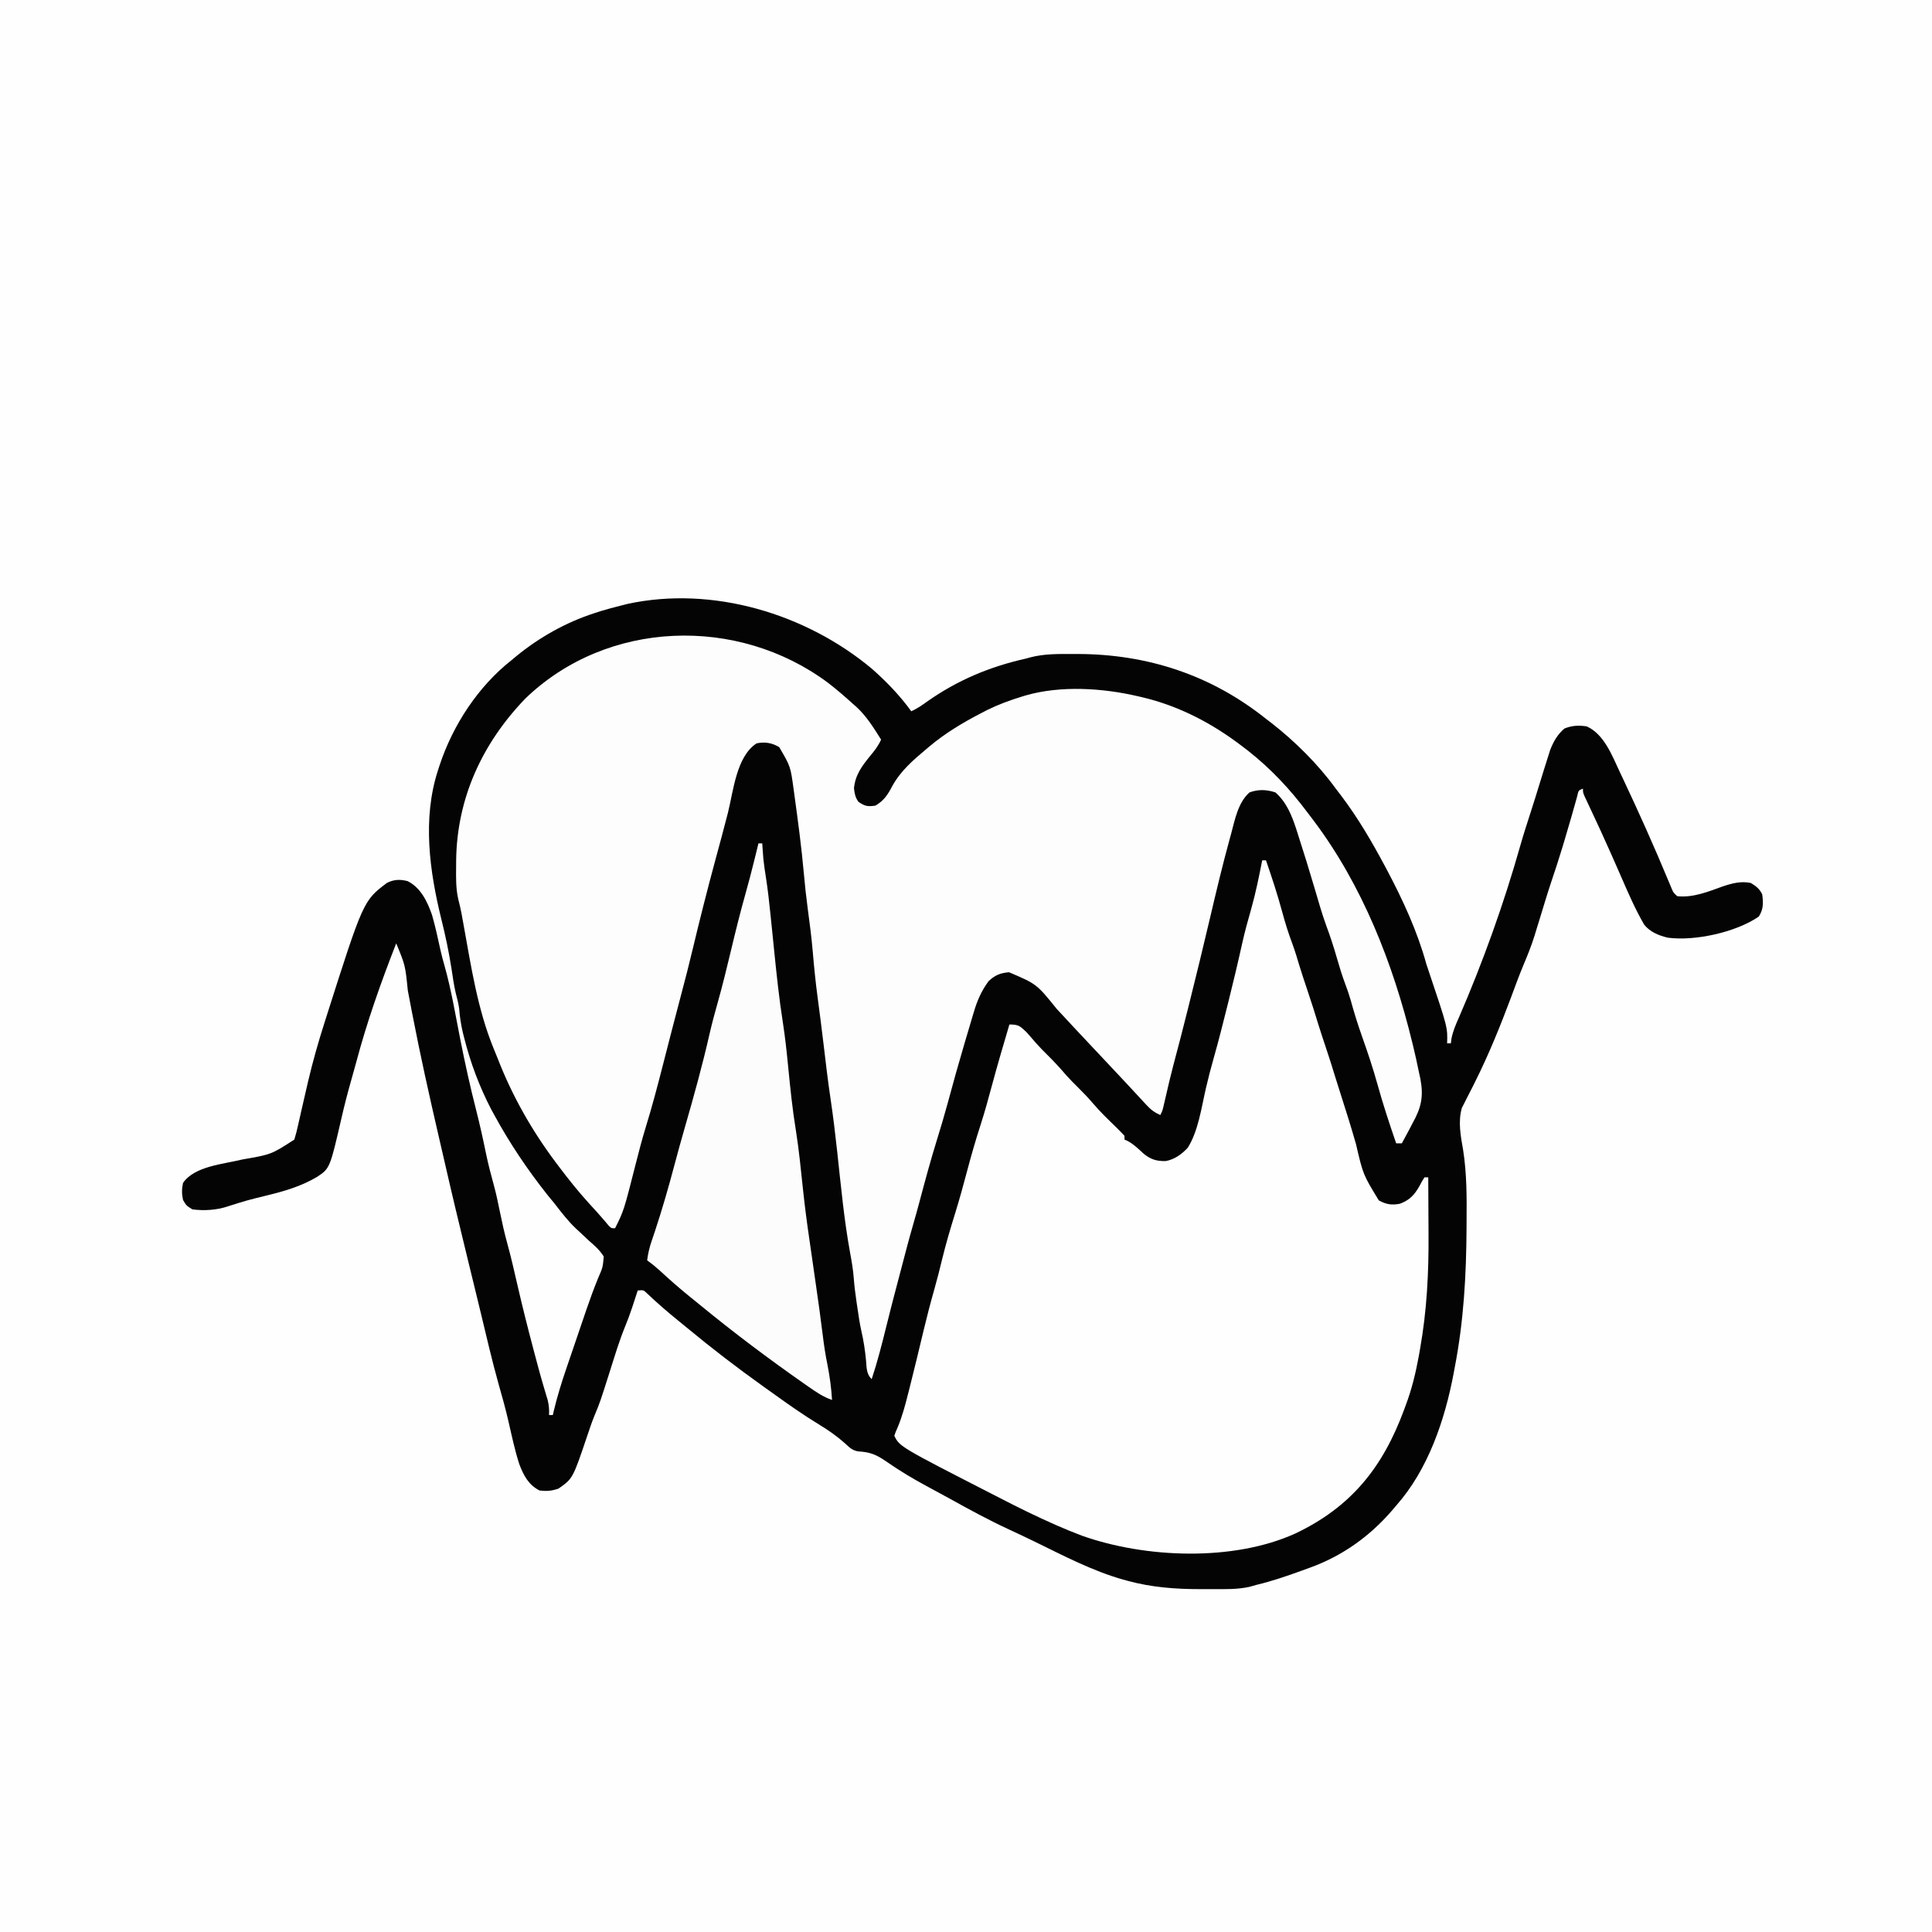
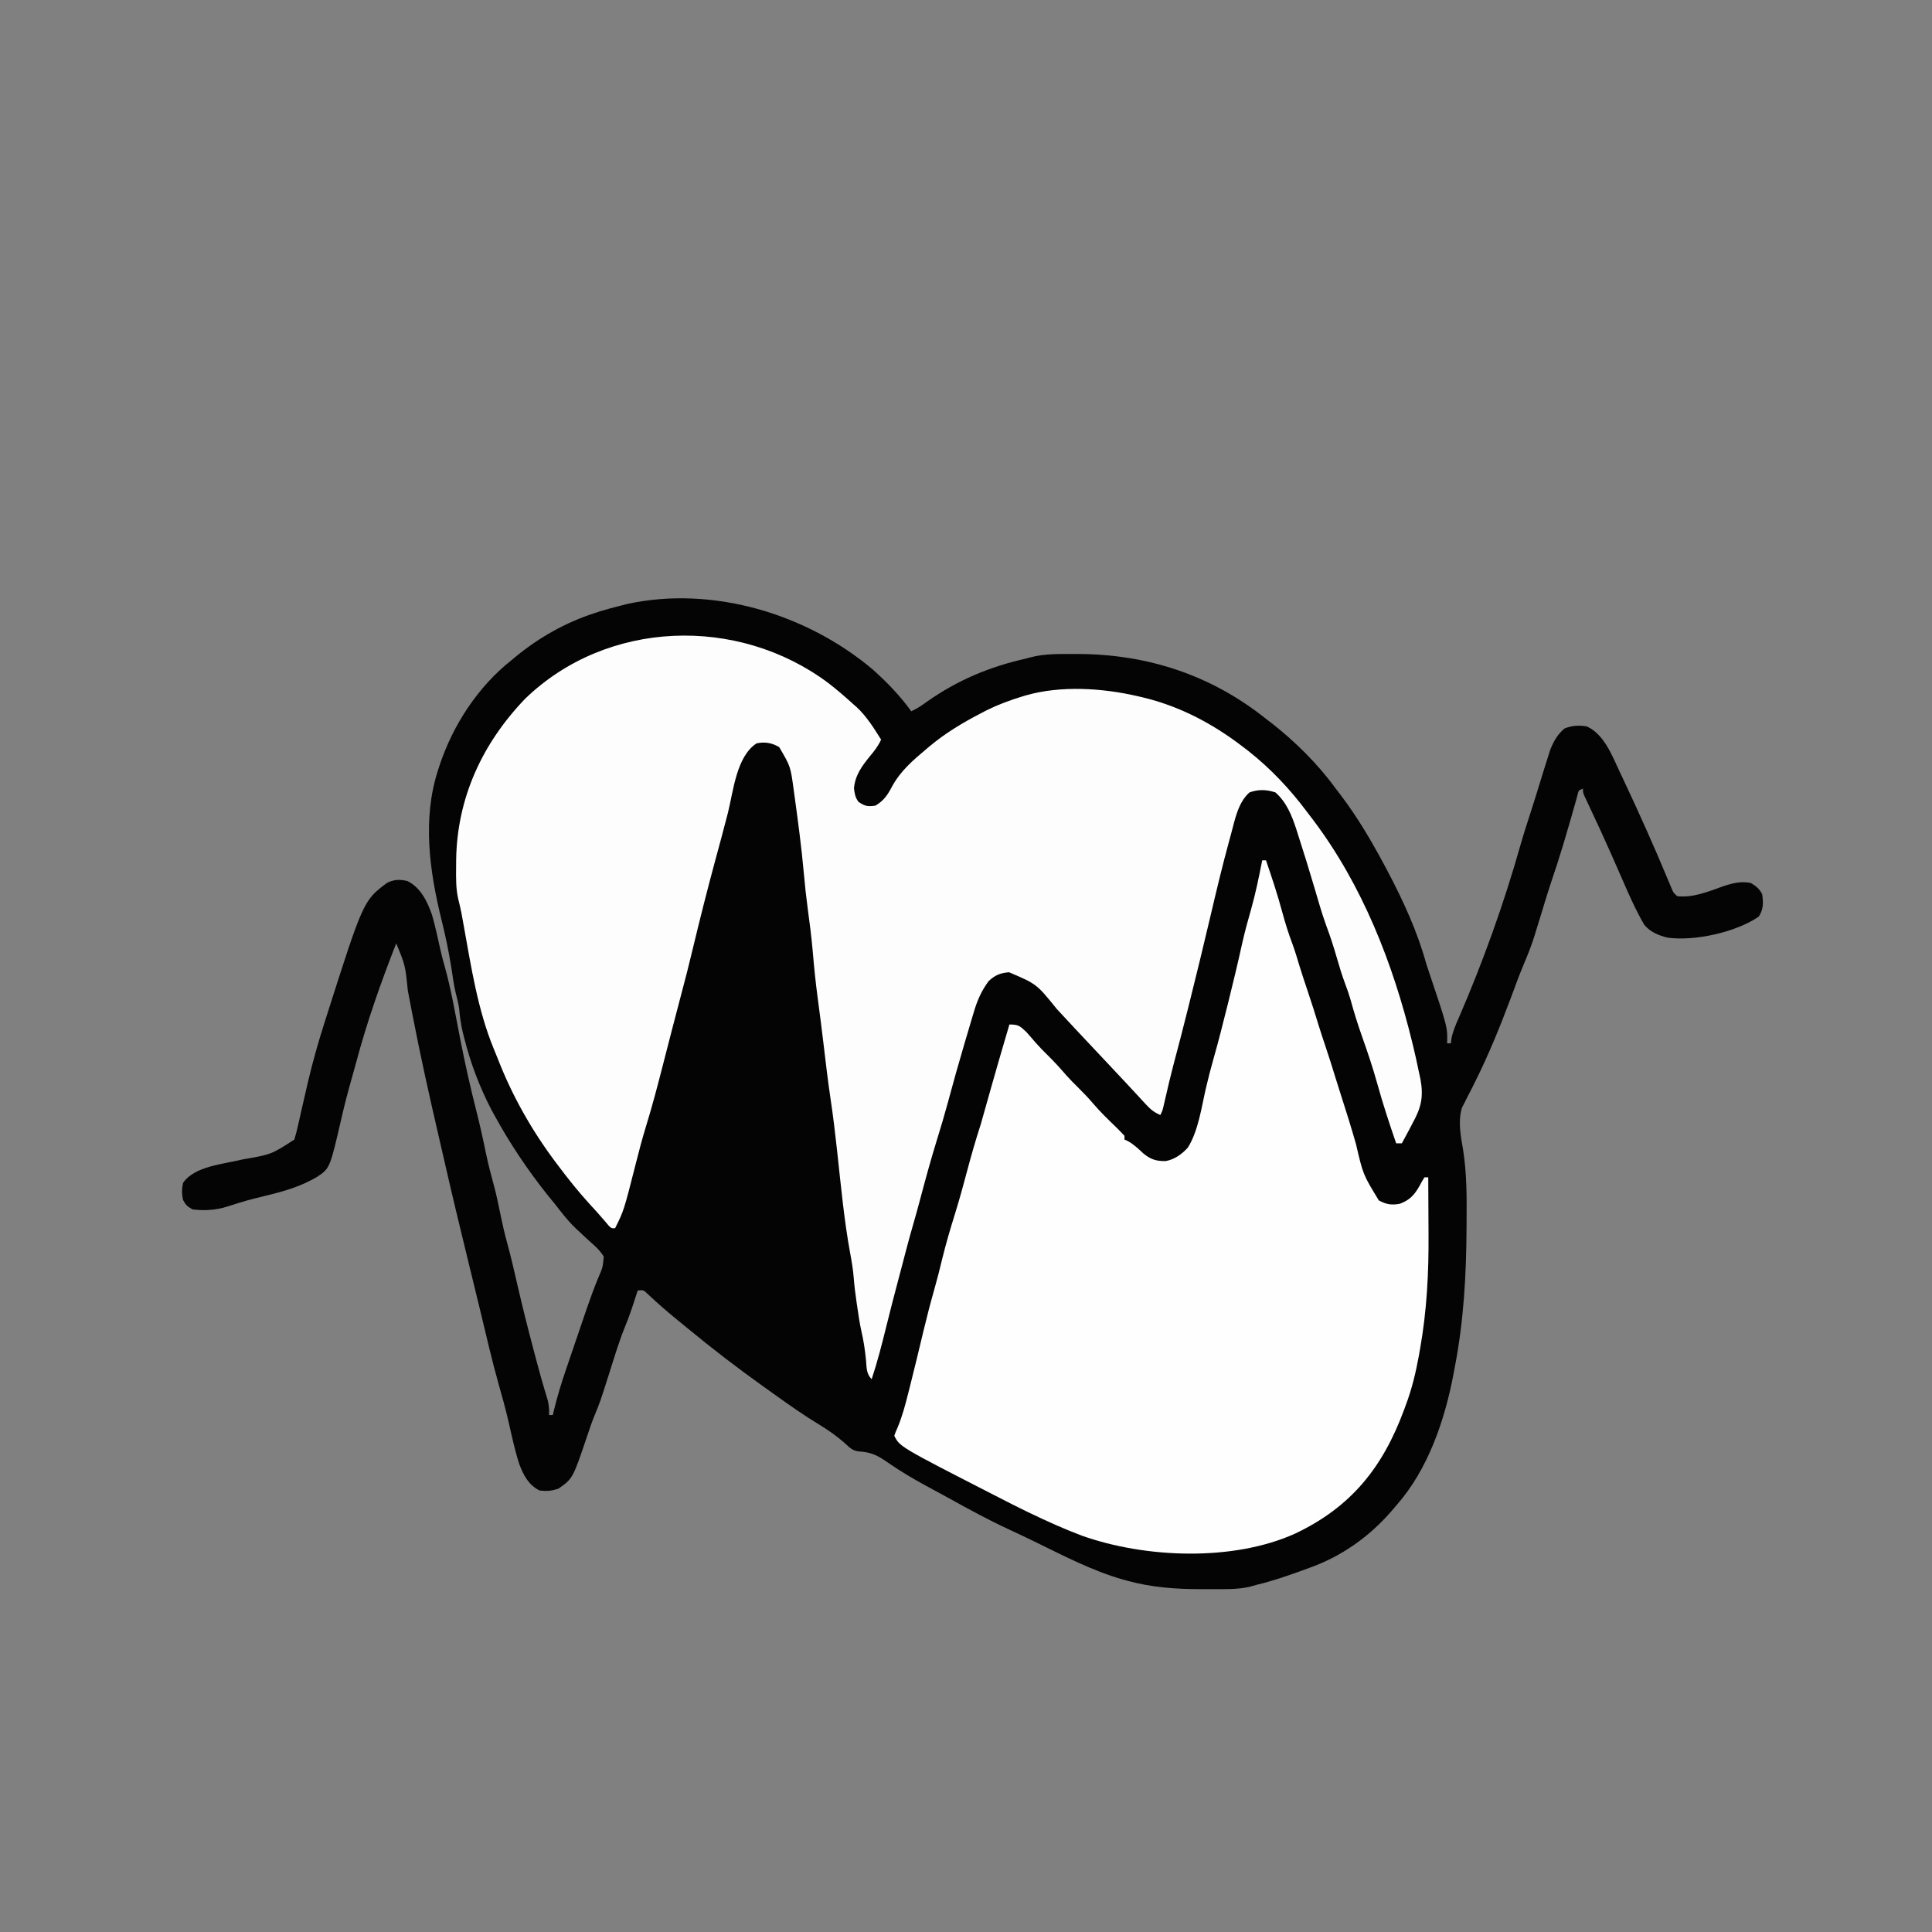
<svg xmlns="http://www.w3.org/2000/svg" version="1.1" width="1024" height="1024">
  <rect width="100%" height="100%" fill="#808080" stroke="none" />
-   <path d="M0 0 C337.92 0 675.84 0 1024 0 C1024 337.92 1024 675.84 1024 1024 C686.08 1024 348.16 1024 0 1024 C0 686.08 0 348.16 0 0 Z " fill="#FEFEFE" transform="translate(0,0)" />
  <path d="M0 0 C7.704 6.822 14.689 14.067 20.73 22.418 C23.75 21.01 26.305 19.334 28.98 17.355 C45.239 5.896 62.381 -1.265 81.73 -5.582 C82.678 -5.849 82.678 -5.849 83.646 -6.122 C91.224 -8.13 98.947 -7.977 106.73 -7.957 C107.478 -7.957 108.226 -7.957 108.996 -7.956 C146 -7.852 179.741 3.235 208.73 26.418 C209.572 27.056 210.414 27.694 211.281 28.352 C224.052 38.293 236.218 50.325 245.73 63.418 C246.696 64.683 247.662 65.947 248.629 67.211 C257.504 78.975 264.795 91.432 271.73 104.418 C272.316 105.512 272.316 105.512 272.913 106.628 C281.308 122.481 288.981 139.098 293.73 156.418 C294.198 157.859 294.677 159.297 295.168 160.73 C305.018 190.012 305.018 190.012 304.73 198.418 C305.39 198.418 306.05 198.418 306.73 198.418 C306.828 197.587 306.926 196.755 307.027 195.898 C307.836 191.898 309.323 188.431 310.98 184.73 C323.726 155.298 334.84 124.355 343.555 93.488 C345.288 87.38 347.274 81.348 349.211 75.302 C350.791 70.371 352.35 65.435 353.855 60.48 C354.478 58.459 355.103 56.438 355.73 54.418 C355.924 53.793 356.117 53.168 356.315 52.523 C356.943 50.506 357.585 48.493 358.23 46.48 C358.612 45.275 358.994 44.07 359.387 42.828 C361.148 38.359 363.252 34.685 366.918 31.543 C370.944 29.933 374.455 29.766 378.73 30.418 C387.992 34.595 392.208 45.966 396.293 54.668 C396.803 55.742 397.312 56.816 397.837 57.923 C406.291 75.847 414.417 93.947 422.016 112.251 C422.349 113.042 422.681 113.833 423.023 114.648 C423.307 115.333 423.591 116.018 423.884 116.723 C424.718 118.616 424.718 118.616 426.73 120.418 C435.131 121.312 443.061 118.021 450.855 115.23 C455.852 113.552 460.478 112.322 465.73 113.418 C468.601 115.212 470.222 116.401 471.73 119.418 C472.354 123.948 472.434 127.326 469.918 131.23 C457.834 139.523 436.236 144.309 421.73 142.418 C416.939 141.285 412.372 139.435 409.198 135.535 C404.502 127.457 400.825 118.974 397.105 110.418 C395.7 107.211 394.29 104.006 392.879 100.801 C392.53 100.006 392.18 99.211 391.82 98.392 C388.068 89.873 384.151 81.433 380.185 73.012 C379.726 72.029 379.266 71.047 378.793 70.035 C378.392 69.186 377.991 68.336 377.578 67.46 C376.73 65.418 376.73 65.418 376.73 63.418 C374.361 64.311 374.361 64.311 373.652 67.531 C373.254 68.929 372.864 70.329 372.48 71.73 C372.038 73.287 371.596 74.843 371.152 76.398 C370.921 77.219 370.69 78.039 370.451 78.884 C369.248 83.115 367.992 87.33 366.73 91.543 C366.352 92.807 366.352 92.807 365.966 94.097 C364.056 100.439 361.997 106.719 359.875 112.992 C358.802 116.205 357.783 119.428 356.793 122.668 C356.313 124.236 356.313 124.236 355.824 125.836 C355.234 127.77 354.643 129.704 354.055 131.639 C353.307 134.088 352.55 136.534 351.793 138.98 C351.45 140.113 351.45 140.113 351.1 141.269 C349.399 146.733 347.293 151.953 345.058 157.22 C342.729 162.83 340.661 168.538 338.543 174.23 C332.886 189.299 326.873 204.201 319.66 218.602 C319.151 219.627 318.642 220.653 318.117 221.709 C317.141 223.66 316.147 225.602 315.133 227.533 C314.688 228.419 314.243 229.305 313.785 230.219 C313.388 230.984 312.991 231.748 312.582 232.536 C310.414 239.875 311.931 247.525 313.211 254.91 C315.174 267.449 315.151 279.879 315.043 292.543 C315.035 294.293 315.035 294.293 315.026 296.079 C314.904 321.263 313.541 345.651 308.73 370.418 C308.562 371.328 308.394 372.238 308.22 373.176 C303.575 397.936 294.675 424.318 277.73 443.418 C276.908 444.383 276.086 445.349 275.238 446.344 C263.43 459.96 248.77 470.339 231.73 476.418 C230.392 476.907 229.053 477.397 227.715 477.887 C219.812 480.751 211.917 483.467 203.73 485.418 C202.484 485.769 201.237 486.119 199.953 486.48 C193.513 487.894 186.963 487.716 180.404 487.679 C178.197 487.668 175.99 487.679 173.783 487.691 C160.842 487.705 147.95 486.723 135.418 483.293 C134.232 482.971 134.232 482.971 133.021 482.643 C116.663 477.993 101.478 470.005 86.25 462.582 C81.587 460.309 76.903 458.091 72.196 455.912 C61.691 451.038 51.567 445.543 41.447 439.919 C38.827 438.471 36.196 437.046 33.559 435.629 C26.772 431.966 20.034 428.32 13.574 424.098 C12.73 423.547 11.886 422.996 11.016 422.428 C9.42 421.372 7.833 420.302 6.259 419.213 C1.616 416.129 -1.717 415.024 -7.262 414.693 C-10.427 414.259 -12.06 412.639 -14.332 410.48 C-18.643 406.679 -22.977 403.575 -27.895 400.605 C-35.882 395.741 -43.499 390.452 -51.085 384.989 C-53.289 383.404 -55.499 381.83 -57.711 380.258 C-71.425 370.473 -84.78 360.231 -97.762 349.492 C-99.509 348.047 -101.265 346.613 -103.027 345.188 C-108.609 340.671 -113.968 336.016 -119.176 331.07 C-121.217 329.108 -121.217 329.108 -124.27 329.418 C-124.584 330.385 -124.899 331.352 -125.223 332.348 C-125.655 333.663 -126.087 334.978 -126.52 336.293 C-126.827 337.24 -126.827 337.24 -127.141 338.207 C-128.333 341.821 -129.637 345.348 -131.098 348.863 C-134.085 356.232 -136.371 363.843 -138.77 371.418 C-144.194 388.549 -144.194 388.549 -147.362 396.173 C-148.642 399.339 -149.717 402.565 -150.805 405.801 C-158.653 429.103 -158.653 429.103 -166.27 434.418 C-169.976 435.653 -172.367 435.873 -176.27 435.418 C-182.127 432.489 -184.779 427.379 -187.023 421.469 C-189.443 414.024 -191.037 406.316 -192.793 398.695 C-194.325 392.08 -196.113 385.562 -197.996 379.039 C-201.521 366.543 -204.396 353.847 -207.457 341.23 C-208.249 337.97 -209.04 334.71 -209.832 331.449 C-210.033 330.622 -210.234 329.795 -210.441 328.942 C-211.837 323.193 -213.239 317.446 -214.645 311.699 C-218.726 294.999 -222.74 278.288 -226.559 261.526 C-227.568 257.11 -228.592 252.698 -229.615 248.285 C-234.681 226.409 -239.568 204.501 -243.816 182.449 C-243.948 181.768 -244.079 181.086 -244.214 180.384 C-244.856 177.045 -245.494 173.705 -246.126 170.365 C-247.469 157.027 -247.469 157.027 -252.27 145.418 C-260.466 166.35 -267.791 187.066 -273.562 208.789 C-274.417 211.967 -275.313 215.132 -276.213 218.298 C-278.015 224.648 -279.665 231.005 -281.142 237.439 C-287.395 264.624 -287.395 264.624 -294.129 269.145 C-302.54 274.147 -311.443 276.764 -320.895 279.043 C-331.289 281.593 -331.289 281.593 -341.49 284.813 C-347.408 286.825 -354.09 287.216 -360.27 286.418 C-363.457 284.48 -363.457 284.48 -365.27 281.418 C-365.95 278.256 -365.965 275.579 -365.27 272.418 C-359.251 263.487 -343.804 262.444 -333.85 259.973 C-318.5 257.315 -318.5 257.315 -306.27 249.418 C-305.472 246.814 -304.825 244.31 -304.254 241.656 C-304.078 240.883 -303.901 240.109 -303.72 239.312 C-303.342 237.651 -302.968 235.989 -302.599 234.327 C-301.623 229.953 -300.604 225.59 -299.586 221.227 C-299.385 220.365 -299.185 219.503 -298.978 218.616 C-296.509 208.076 -293.56 197.729 -290.27 187.418 C-290.059 186.756 -289.848 186.093 -289.632 185.411 C-269.707 122.813 -269.707 122.813 -257.152 113.355 C-253.473 111.524 -250.221 111.407 -246.27 112.418 C-239.292 115.829 -235.698 123.382 -233.27 130.418 C-231.503 136.576 -230.155 142.834 -228.792 149.091 C-228.167 151.874 -227.43 154.614 -226.645 157.355 C-223.061 170.092 -220.879 183.276 -218.322 196.253 C-215.82 208.936 -213.045 221.519 -209.832 234.043 C-207.93 241.535 -206.263 249.051 -204.719 256.624 C-203.47 262.668 -201.911 268.593 -200.27 274.543 C-199.091 278.964 -198.183 283.436 -197.27 287.918 C-196.147 293.406 -194.949 298.828 -193.457 304.23 C-191.449 311.517 -189.768 318.863 -188.082 326.23 C-185.448 337.681 -182.6 349.062 -179.582 360.418 C-179.396 361.12 -179.21 361.821 -179.018 362.544 C-178.475 364.586 -177.93 366.627 -177.383 368.668 C-177.122 369.642 -177.122 369.642 -176.855 370.636 C-175.977 373.886 -175.069 377.125 -174.111 380.352 C-173.744 381.59 -173.378 382.829 -173 384.105 C-172.501 385.751 -172.501 385.751 -171.993 387.43 C-171.315 390.23 -171.122 392.553 -171.27 395.418 C-170.61 395.418 -169.95 395.418 -169.27 395.418 C-169.1 394.696 -168.931 393.974 -168.757 393.229 C-166.935 385.674 -164.701 378.352 -162.18 371.004 C-161.794 369.868 -161.408 368.733 -161.011 367.562 C-160.2 365.18 -159.387 362.799 -158.573 360.418 C-157.334 356.798 -156.103 353.174 -154.873 349.551 C-154.08 347.222 -153.286 344.894 -152.492 342.566 C-152.129 341.496 -151.765 340.426 -151.39 339.324 C-149.459 333.694 -147.419 328.137 -145.166 322.628 C-142.793 317.204 -142.793 317.204 -142.27 311.418 C-144.34 308.039 -147.115 305.636 -150.082 303.043 C-151.674 301.558 -153.263 300.07 -154.848 298.578 C-155.617 297.865 -156.386 297.153 -157.178 296.418 C-161.33 292.448 -164.765 287.961 -168.27 283.418 C-169.519 281.897 -170.769 280.376 -172.02 278.855 C-182.686 265.411 -192.053 251.487 -200.27 236.418 C-200.78 235.487 -201.29 234.557 -201.816 233.598 C-208.134 221.496 -212.951 208.643 -216.27 195.418 C-216.591 194.155 -216.591 194.155 -216.918 192.867 C-217.949 188.542 -218.58 184.284 -218.926 179.852 C-219.318 177.078 -220.036 174.428 -220.734 171.719 C-221.75 167.352 -222.339 162.909 -223.02 158.48 C-224.406 149.761 -226.186 141.231 -228.332 132.668 C-234.641 107.07 -238.452 79.302 -230.145 53.73 C-229.832 52.764 -229.519 51.798 -229.197 50.803 C-222.158 29.673 -208.893 9.328 -191.27 -4.582 C-190.362 -5.337 -189.455 -6.093 -188.52 -6.871 C-176.281 -16.866 -162.311 -24.693 -147.27 -29.582 C-146.176 -29.938 -145.083 -30.294 -143.957 -30.66 C-140.414 -31.739 -136.863 -32.687 -133.27 -33.582 C-132.09 -33.884 -130.911 -34.185 -129.695 -34.496 C-84.576 -44.259 -34.966 -29.315 0 0 Z " fill="#050405" transform="translate(462.27,354.582)" />
  <path d="M0 0 C4.51 3.478 8.788 7.169 13 11 C13.686 11.603 14.372 12.207 15.078 12.828 C20.41 17.776 24.137 23.89 28 30 C26.495 33.382 24.506 35.928 22.125 38.75 C17.759 44.156 14.327 48.728 13.625 55.75 C13.974 58.772 14.266 60.536 16 63 C19.541 65.361 20.828 65.573 25 65 C29.644 62.233 31.498 59.242 34 54.5 C38.512 46.411 44.989 40.885 52 35 C52.545 34.538 53.089 34.076 53.65 33.601 C62.091 26.528 71.237 21.053 81 16 C82.092 15.433 83.184 14.866 84.309 14.281 C90.28 11.359 96.337 9.11 102.688 7.188 C103.364 6.98 104.041 6.773 104.738 6.56 C123.313 1.244 145.363 2.662 164 7 C164.748 7.172 165.497 7.343 166.268 7.52 C186.242 12.243 203.738 21.492 220 34 C220.883 34.677 221.766 35.354 222.676 36.051 C234.59 45.483 244.724 56.24 253.799 68.394 C254.878 69.837 255.975 71.267 257.074 72.695 C283.115 107.241 299.323 148.7 309.5 190.438 C309.749 191.448 309.749 191.448 310.003 192.48 C311.098 196.969 312.077 201.472 313 206 C313.28 207.276 313.56 208.553 313.849 209.868 C315.599 219.361 314.285 225.078 309.625 233.438 C309.091 234.467 308.558 235.496 308.008 236.557 C306.705 239.058 305.37 241.535 304 244 C303.01 244 302.02 244 301 244 C297.433 233.609 293.987 223.217 291.062 212.625 C288.671 203.988 285.83 195.563 282.829 187.121 C280.587 180.785 278.625 174.456 276.855 167.973 C276.043 165.15 275.099 162.435 274.062 159.688 C272.303 155.016 270.877 150.294 269.5 145.5 C267.857 139.787 266.046 134.205 263.957 128.637 C261.566 122.05 259.673 115.29 257.695 108.57 C254.897 99.091 251.99 89.65 248.938 80.25 C248.621 79.251 248.305 78.251 247.979 77.221 C245.622 70.057 242.8 63.082 237 58 C232.265 56.422 227.908 56.306 223.25 58 C217.163 63.411 215.528 72.433 213.5 80 C213.218 81.022 212.935 82.044 212.645 83.098 C208.938 96.632 205.677 110.273 202.48 123.935 C198.84 139.467 195.059 154.962 191.188 170.438 C190.957 171.36 190.727 172.282 190.489 173.233 C188.03 183.068 185.511 192.88 182.878 202.67 C181.355 208.449 180.016 214.269 178.67 220.092 C178.466 220.965 178.261 221.838 178.051 222.738 C177.783 223.899 177.783 223.899 177.509 225.083 C177 227 177 227 176 229 C172.929 227.641 170.943 226.146 168.672 223.684 C168.045 223.011 167.419 222.338 166.773 221.644 C165.772 220.552 165.772 220.552 164.75 219.438 C163.309 217.885 161.867 216.333 160.426 214.781 C159.691 213.986 158.955 213.191 158.198 212.371 C154.8 208.705 151.368 205.073 147.938 201.438 C143.388 196.606 138.844 191.771 134.305 186.93 C133.067 185.609 131.827 184.288 130.587 182.969 C127.386 179.56 124.202 176.136 121.043 172.688 C110.443 159.554 110.443 159.554 95.812 153.312 C91.223 153.689 88.432 154.807 85 158 C81.192 163.143 78.901 168.394 77.125 174.5 C76.879 175.31 76.634 176.121 76.381 176.956 C75.574 179.634 74.786 182.316 74 185 C73.425 186.934 72.849 188.867 72.273 190.801 C69.129 201.427 66.143 212.088 63.267 222.789 C61.497 229.319 59.564 235.788 57.562 242.25 C54.291 252.819 51.398 263.472 48.559 274.164 C47.379 278.604 46.155 283.026 44.875 287.438 C42.654 295.11 40.651 302.838 38.637 310.566 C38.023 312.91 37.404 315.252 36.781 317.594 C34.694 325.455 32.664 333.327 30.715 341.224 C28.407 350.579 26.038 359.85 23 369 C20.101 366.101 20.361 362.846 20 358.938 C19.49 353.615 18.726 348.514 17.508 343.306 C16.62 339.277 16.035 335.205 15.438 331.125 C15.306 330.242 15.175 329.359 15.039 328.45 C14.4 324.075 13.832 319.723 13.5 315.312 C13.161 310.919 12.43 306.64 11.625 302.312 C8.356 284.5 6.706 266.425 4.74 248.433 C3.697 238.913 2.571 229.424 1.145 219.952 C-0.273 210.428 -1.375 200.865 -2.515 191.305 C-3.491 183.132 -4.523 174.969 -5.625 166.812 C-6.721 158.645 -7.537 150.48 -8.231 142.269 C-8.894 134.651 -9.867 127.094 -10.897 119.518 C-11.723 113.353 -12.393 107.195 -12.938 101 C-14.194 86.948 -16.068 72.972 -18 59 C-18.13 58.038 -18.26 57.076 -18.395 56.084 C-20.023 44.197 -20.023 44.197 -26 34 C-29.743 31.716 -33.708 31.057 -38 32 C-48.707 38.961 -50.289 57.26 -53.202 68.869 C-55.319 77.178 -57.578 85.451 -59.824 93.727 C-64.079 109.445 -68.064 125.211 -71.854 141.047 C-73.815 149.225 -75.862 157.367 -78.053 165.487 C-79.511 170.898 -80.91 176.324 -82.312 181.75 C-82.61 182.895 -82.907 184.041 -83.213 185.221 C-84.752 191.159 -86.282 197.099 -87.797 203.043 C-90.593 213.981 -93.471 224.86 -96.803 235.648 C-98.708 241.867 -100.344 248.133 -101.938 254.438 C-108.354 279.709 -108.354 279.709 -113 289 C-115 289 -115 289 -116.375 287.637 C-117.179 286.672 -117.179 286.672 -118 285.688 C-120.84 282.337 -123.758 279.091 -126.75 275.875 C-132.529 269.52 -137.838 262.863 -143 256 C-143.477 255.369 -143.954 254.738 -144.445 254.087 C-157.147 237.128 -167.554 218.789 -175.209 199.026 C-175.919 197.208 -176.666 195.403 -177.418 193.602 C-185.863 172.971 -189.296 150.244 -193.25 128.426 C-193.449 127.334 -193.647 126.242 -193.852 125.117 C-194.043 124.062 -194.234 123.006 -194.432 121.918 C-194.92 119.41 -195.503 116.959 -196.133 114.484 C-197.418 108.826 -197.3 103.151 -197.25 97.375 C-197.242 96.22 -197.234 95.065 -197.225 93.875 C-196.796 61.012 -183.409 32.041 -160.688 8.375 C-117.386 -33.583 -47.929 -35.843 0 0 Z " fill="#FDFDFD" transform="translate(439,362)" />
-   <path d="M0 0 C0.66 0 1.32 0 2 0 C5.124 9.083 8.124 18.16 10.625 27.438 C12.181 33.205 13.918 38.802 16.043 44.391 C17.486 48.325 18.656 52.337 19.867 56.348 C21.182 60.587 22.585 64.793 24 69 C26.097 75.238 28.095 81.495 30.004 87.793 C31.118 91.38 32.302 94.941 33.5 98.5 C35.371 104.063 37.142 109.649 38.848 115.266 C39.734 118.137 40.638 120.999 41.559 123.859 C44.405 132.707 47.188 141.557 49.733 150.498 C53.448 166.542 53.448 166.542 61.812 180.25 C65.703 182.386 68.712 182.858 73 182 C79.406 179.57 81.586 176.023 84.738 170.047 C85.155 169.371 85.571 168.696 86 168 C86.66 168 87.32 168 88 168 C88.051 175.448 88.086 182.897 88.11 190.345 C88.12 192.869 88.133 195.393 88.151 197.917 C88.29 218.521 87.282 238.508 83.688 258.812 C83.359 260.673 83.359 260.673 83.025 262.572 C81.357 271.697 79.289 280.323 76 289 C75.713 289.781 75.425 290.563 75.129 291.368 C63.871 321.773 47.179 342.706 17.556 356.787 C-15.453 371.757 -61.993 369.872 -95.645 357.917 C-104.958 354.397 -114.03 350.312 -123 346 C-124.017 345.511 -124.017 345.511 -125.055 345.013 C-129.739 342.744 -134.373 340.382 -139 338 C-140.281 337.345 -140.281 337.345 -141.589 336.676 C-192.089 310.823 -192.089 310.823 -195 305 C-194.339 303.05 -194.339 303.05 -193.27 300.645 C-190.823 294.781 -189.228 288.842 -187.688 282.688 C-187.243 280.945 -187.243 280.945 -186.79 279.168 C-184.264 269.21 -181.874 259.22 -179.49 249.228 C-177.726 241.879 -175.848 234.584 -173.769 227.319 C-172.255 222.013 -170.925 216.675 -169.625 211.312 C-167.622 203.108 -165.24 195.06 -162.729 186.998 C-160.451 179.627 -158.407 172.21 -156.438 164.75 C-154.233 156.411 -151.86 148.172 -149.197 139.969 C-147.027 133.231 -145.165 126.426 -143.333 119.59 C-140.4 108.676 -137.2 97.839 -134 87 C-129.118 87 -128.504 87.74 -125 91 C-123.285 92.904 -121.617 94.844 -119.953 96.793 C-117.887 99.128 -115.721 101.313 -113.5 103.5 C-110.093 106.861 -106.925 110.337 -103.812 113.969 C-101.789 116.236 -99.663 118.366 -97.5 120.5 C-94.796 123.168 -92.207 125.855 -89.75 128.75 C-85.865 133.309 -81.573 137.452 -77.267 141.608 C-75.808 143.036 -74.399 144.514 -73 146 C-73 146.66 -73 147.32 -73 148 C-72.423 148.258 -71.845 148.516 -71.25 148.781 C-68.06 150.509 -65.655 152.896 -63 155.344 C-59.233 158.463 -56.133 159.508 -51.16 159.387 C-46.462 158.546 -42.587 155.743 -39.418 152.262 C-33.861 143.399 -32.204 130.987 -29.867 120.889 C-28.621 115.529 -27.269 110.226 -25.75 104.938 C-23.133 95.76 -20.815 86.508 -18.5 77.25 C-18.303 76.46 -18.105 75.671 -17.902 74.857 C-15.364 64.687 -12.933 54.502 -10.674 44.265 C-9.273 37.992 -7.595 31.828 -5.815 25.652 C-3.418 17.203 -1.709 8.61 0 0 Z " fill="#FEFEFE" transform="translate(669,456)" />
-   <path d="M0 0 C0.66 0 1.32 0 2 0 C2.049 0.715 2.098 1.431 2.148 2.168 C2.223 3.164 2.298 4.161 2.375 5.188 C2.479 6.632 2.479 6.632 2.586 8.105 C2.937 11.412 3.41 14.648 3.938 17.929 C4.975 24.615 5.73 31.304 6.402 38.035 C6.656 40.499 6.909 42.964 7.162 45.428 C7.55 49.236 7.936 53.044 8.32 56.852 C9.613 69.621 10.942 82.346 12.946 95.024 C14.173 102.856 14.99 110.714 15.764 118.602 C16.873 129.87 18.018 141.1 19.853 152.276 C21.475 162.461 22.462 172.736 23.555 182.989 C24.522 192.025 25.664 201.01 27 210 C27.482 213.33 27.96 216.661 28.438 219.992 C28.695 221.788 28.953 223.583 29.211 225.379 C29.341 226.284 29.471 227.189 29.604 228.122 C29.868 229.954 30.131 231.786 30.396 233.618 C31.701 242.67 32.99 251.72 34.09 260.801 C34.73 266.03 35.504 271.154 36.562 276.312 C37.796 282.522 38.612 288.68 39 295 C34.441 293.446 30.721 290.933 26.812 288.188 C26.118 287.704 25.423 287.22 24.707 286.722 C5.518 273.316 -13.144 259.309 -31.231 244.449 C-32.834 243.136 -34.446 241.835 -36.059 240.535 C-41.756 235.936 -47.224 231.143 -52.59 226.164 C-54.657 224.308 -56.746 222.621 -59 221 C-58.545 217.45 -57.784 214.18 -56.629 210.805 C-56.225 209.613 -56.225 209.613 -55.814 208.398 C-55.545 207.606 -55.277 206.815 -55 206 C-51.132 194.356 -47.754 182.617 -44.606 170.758 C-42.808 163.984 -40.949 157.233 -39 150.5 C-34.248 134.011 -29.645 117.467 -25.861 100.727 C-24.611 95.279 -23.149 89.909 -21.633 84.531 C-19.02 75.241 -16.732 65.888 -14.5 56.5 C-12.091 46.367 -9.577 36.287 -6.753 26.261 C-5.127 20.49 -3.613 14.699 -2.188 8.875 C-1.972 8.002 -1.756 7.13 -1.533 6.23 C-1.02 4.154 -0.51 2.077 0 0 Z " fill="#FCFCFD" transform="translate(402,447)" />
+   <path d="M0 0 C0.66 0 1.32 0 2 0 C5.124 9.083 8.124 18.16 10.625 27.438 C12.181 33.205 13.918 38.802 16.043 44.391 C17.486 48.325 18.656 52.337 19.867 56.348 C21.182 60.587 22.585 64.793 24 69 C26.097 75.238 28.095 81.495 30.004 87.793 C31.118 91.38 32.302 94.941 33.5 98.5 C35.371 104.063 37.142 109.649 38.848 115.266 C39.734 118.137 40.638 120.999 41.559 123.859 C44.405 132.707 47.188 141.557 49.733 150.498 C53.448 166.542 53.448 166.542 61.812 180.25 C65.703 182.386 68.712 182.858 73 182 C79.406 179.57 81.586 176.023 84.738 170.047 C85.155 169.371 85.571 168.696 86 168 C86.66 168 87.32 168 88 168 C88.051 175.448 88.086 182.897 88.11 190.345 C88.12 192.869 88.133 195.393 88.151 197.917 C88.29 218.521 87.282 238.508 83.688 258.812 C83.359 260.673 83.359 260.673 83.025 262.572 C81.357 271.697 79.289 280.323 76 289 C75.713 289.781 75.425 290.563 75.129 291.368 C63.871 321.773 47.179 342.706 17.556 356.787 C-15.453 371.757 -61.993 369.872 -95.645 357.917 C-104.958 354.397 -114.03 350.312 -123 346 C-124.017 345.511 -124.017 345.511 -125.055 345.013 C-129.739 342.744 -134.373 340.382 -139 338 C-140.281 337.345 -140.281 337.345 -141.589 336.676 C-192.089 310.823 -192.089 310.823 -195 305 C-194.339 303.05 -194.339 303.05 -193.27 300.645 C-190.823 294.781 -189.228 288.842 -187.688 282.688 C-187.243 280.945 -187.243 280.945 -186.79 279.168 C-184.264 269.21 -181.874 259.22 -179.49 249.228 C-177.726 241.879 -175.848 234.584 -173.769 227.319 C-172.255 222.013 -170.925 216.675 -169.625 211.312 C-167.622 203.108 -165.24 195.06 -162.729 186.998 C-160.451 179.627 -158.407 172.21 -156.438 164.75 C-154.233 156.411 -151.86 148.172 -149.197 139.969 C-140.4 108.676 -137.2 97.839 -134 87 C-129.118 87 -128.504 87.74 -125 91 C-123.285 92.904 -121.617 94.844 -119.953 96.793 C-117.887 99.128 -115.721 101.313 -113.5 103.5 C-110.093 106.861 -106.925 110.337 -103.812 113.969 C-101.789 116.236 -99.663 118.366 -97.5 120.5 C-94.796 123.168 -92.207 125.855 -89.75 128.75 C-85.865 133.309 -81.573 137.452 -77.267 141.608 C-75.808 143.036 -74.399 144.514 -73 146 C-73 146.66 -73 147.32 -73 148 C-72.423 148.258 -71.845 148.516 -71.25 148.781 C-68.06 150.509 -65.655 152.896 -63 155.344 C-59.233 158.463 -56.133 159.508 -51.16 159.387 C-46.462 158.546 -42.587 155.743 -39.418 152.262 C-33.861 143.399 -32.204 130.987 -29.867 120.889 C-28.621 115.529 -27.269 110.226 -25.75 104.938 C-23.133 95.76 -20.815 86.508 -18.5 77.25 C-18.303 76.46 -18.105 75.671 -17.902 74.857 C-15.364 64.687 -12.933 54.502 -10.674 44.265 C-9.273 37.992 -7.595 31.828 -5.815 25.652 C-3.418 17.203 -1.709 8.61 0 0 Z " fill="#FEFEFE" transform="translate(669,456)" />
</svg>